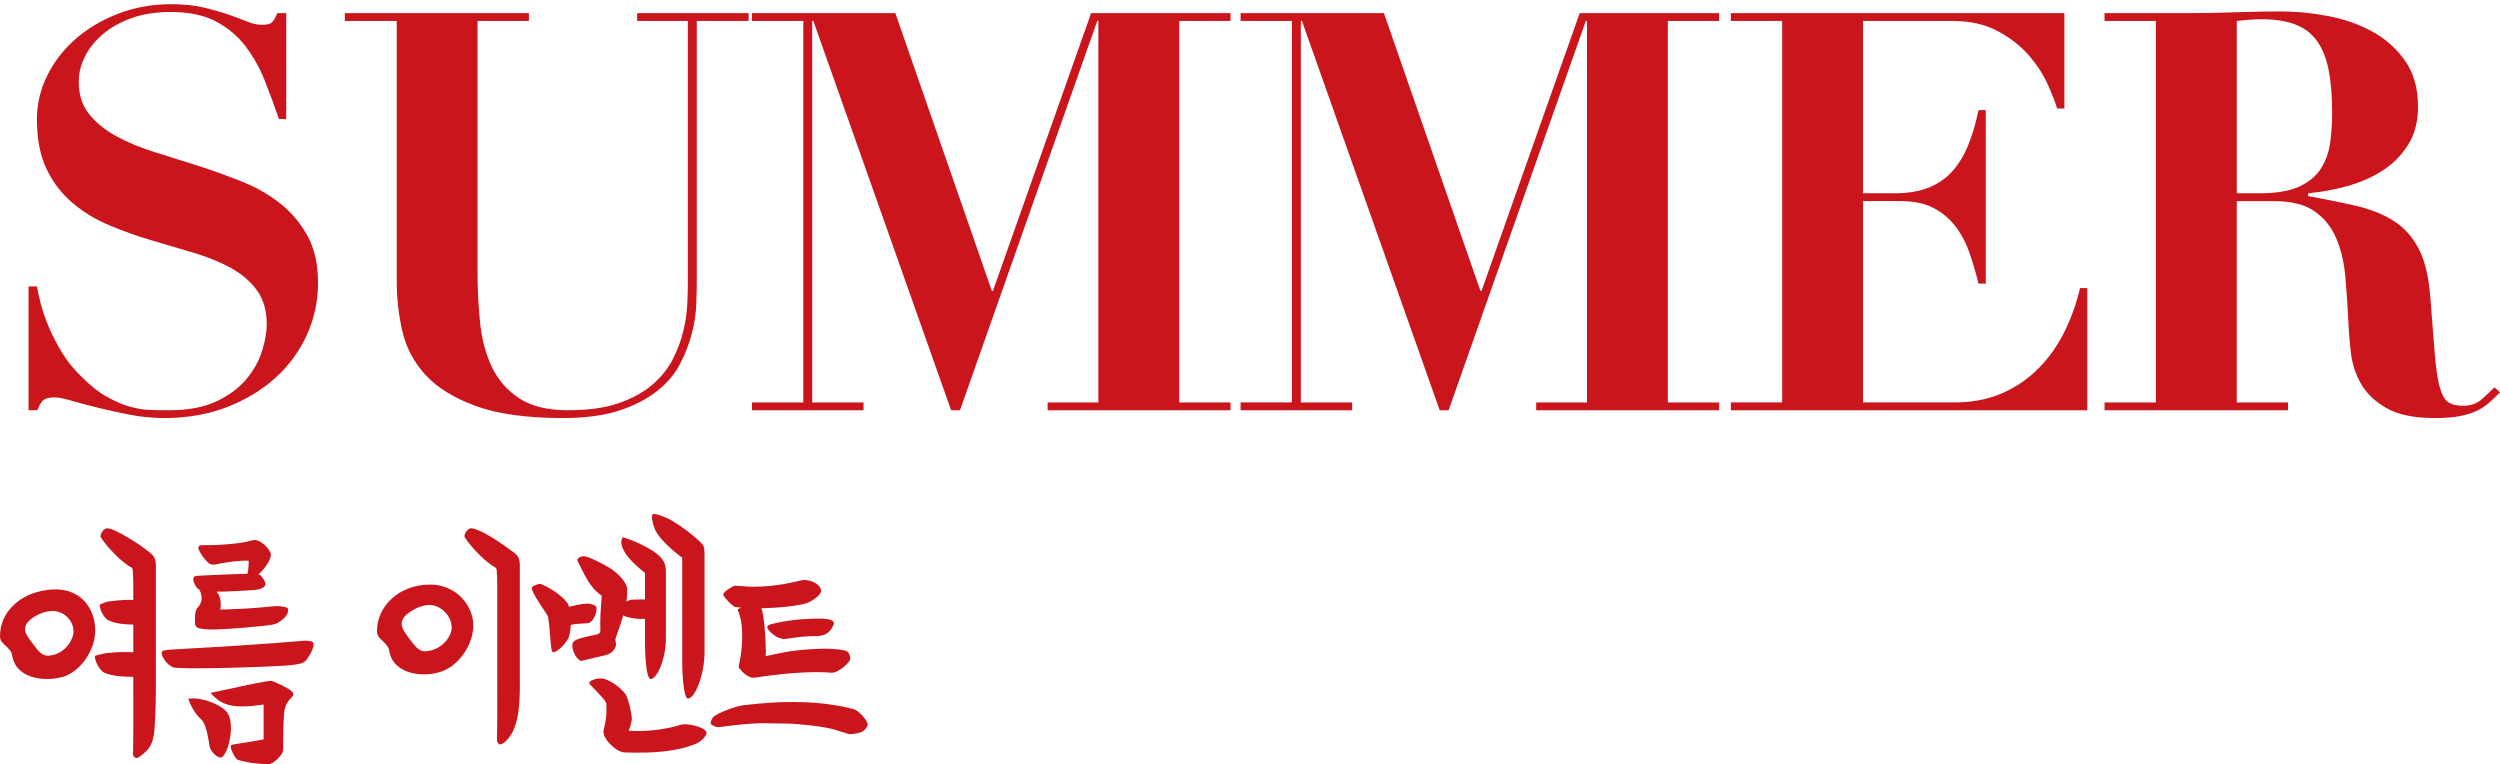
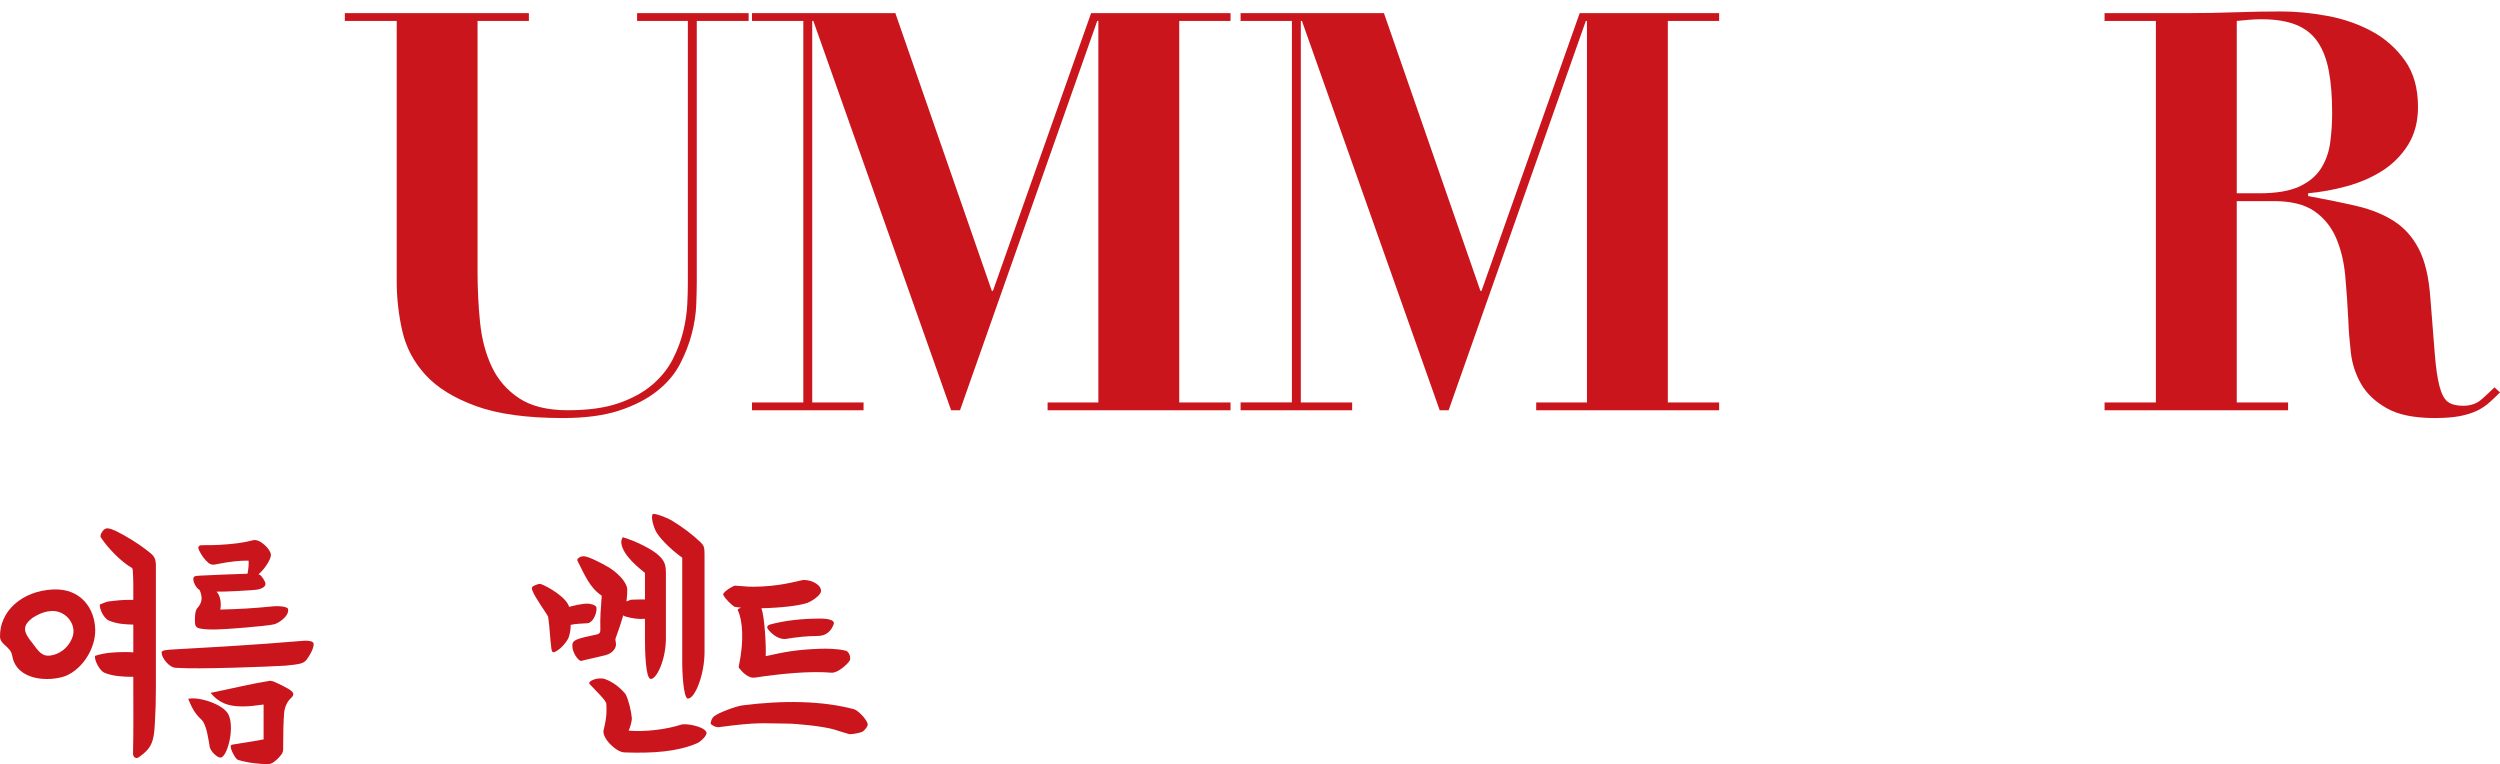
<svg xmlns="http://www.w3.org/2000/svg" version="1.1" id="レイヤー_1" x="0px" y="0px" viewBox="0 0 119.48 36.519" style="enable-background:new 0 0 119.48 36.519;" xml:space="preserve">
  <style type="text/css">
	.st0{fill:#CA151D;}
</style>
  <g>
    <g>
      <path class="st0" d="M9.548,25.29" />
    </g>
    <g>
-       <path class="st0" d="M1.765,13.688c0.036,0.214,0.098,0.493,0.187,0.84c0.089,0.347,0.218,0.72,0.387,1.119    c0.168,0.4,0.382,0.81,0.64,1.227c0.257,0.418,0.573,0.805,0.946,1.159c0.409,0.409,0.804,0.721,1.187,0.934    c0.382,0.213,0.746,0.369,1.093,0.467s0.675,0.15,0.986,0.159c0.311,0.01,0.6,0.014,0.866,0.014c0.942,0,1.715-0.146,2.319-0.439    c0.604-0.294,1.08-0.653,1.426-1.08s0.59-0.875,0.733-1.346c0.142-0.471,0.213-0.884,0.213-1.24c0-0.657-0.156-1.199-0.467-1.626    s-0.724-0.781-1.239-1.066c-0.516-0.284-1.102-0.523-1.759-0.72c-0.658-0.195-1.333-0.395-2.026-0.6    c-0.693-0.204-1.369-0.443-2.026-0.72c-0.658-0.275-1.244-0.631-1.759-1.066C2.955,9.268,2.542,8.73,2.231,8.091    c-0.311-0.64-0.466-1.44-0.466-2.4c0-0.71,0.16-1.395,0.48-2.053c0.32-0.657,0.764-1.239,1.333-1.746    c0.568-0.506,1.248-0.915,2.039-1.226C6.407,0.356,7.265,0.2,8.189,0.2c0.586,0,1.102,0.054,1.546,0.16s0.835,0.218,1.173,0.333    c0.337,0.116,0.635,0.227,0.893,0.333c0.257,0.106,0.493,0.16,0.706,0.16c0.249,0,0.414-0.04,0.493-0.12    c0.08-0.08,0.164-0.227,0.253-0.439h0.426v5.064h-0.346c-0.213-0.622-0.44-1.234-0.68-1.839c-0.24-0.604-0.547-1.15-0.92-1.64    c-0.373-0.488-0.844-0.884-1.413-1.187C9.752,0.724,9.033,0.573,8.163,0.573c-0.711,0-1.337,0.098-1.879,0.293    c-0.542,0.196-1,0.454-1.373,0.773C4.537,1.96,4.252,2.315,4.057,2.706c-0.196,0.39-0.293,0.791-0.293,1.199    c0,0.622,0.164,1.138,0.493,1.546c0.329,0.409,0.76,0.76,1.293,1.054c0.533,0.293,1.142,0.546,1.826,0.76    C8.06,7.477,8.762,7.7,9.482,7.93c0.72,0.231,1.421,0.484,2.106,0.76c0.684,0.275,1.293,0.627,1.826,1.053    c0.533,0.427,0.963,0.942,1.292,1.546c0.329,0.604,0.493,1.352,0.493,2.239c0,0.871-0.178,1.697-0.533,2.479    s-0.857,1.466-1.506,2.053c-0.649,0.586-1.422,1.053-2.319,1.399s-1.897,0.52-2.999,0.52c-0.551,0-1.098-0.053-1.64-0.16    c-0.542-0.106-1.049-0.217-1.52-0.333c-0.471-0.115-0.889-0.227-1.253-0.333s-0.635-0.16-0.813-0.16    c-0.249,0-0.426,0.04-0.533,0.12c-0.106,0.08-0.204,0.244-0.293,0.493H1.365v-5.918C1.365,13.688,1.765,13.688,1.765,13.688z" />
      <path class="st0" d="M25.276,0.627V1h-2.453v11.969c0,0.836,0.04,1.648,0.12,2.439c0.08,0.791,0.267,1.497,0.56,2.119    s0.729,1.124,1.306,1.506c0.578,0.383,1.355,0.573,2.333,0.573c0.96,0,1.764-0.11,2.413-0.333c0.648-0.223,1.186-0.516,1.613-0.88    c0.426-0.364,0.755-0.773,0.986-1.227c0.23-0.453,0.4-0.906,0.506-1.359s0.169-0.88,0.187-1.279s0.027-0.733,0.027-1V1h-2.426    V0.627h5.331V1H33.3v12.502c0,0.284-0.009,0.645-0.026,1.08c-0.018,0.436-0.089,0.893-0.213,1.372    c-0.125,0.48-0.311,0.96-0.56,1.439c-0.25,0.48-0.613,0.911-1.093,1.293c-0.479,0.383-1.084,0.693-1.812,0.934    c-0.729,0.239-1.626,0.359-2.692,0.359c-1.724,0-3.11-0.191-4.159-0.573s-1.853-0.88-2.412-1.492    c-0.56-0.613-0.929-1.311-1.106-2.093c-0.178-0.782-0.267-1.573-0.267-2.373V1h-2.479V0.627H25.276z" />
      <path class="st0" d="M42.79,0.627l4.611,13.275h0.053l4.692-13.275h6.664V1h-2.452v18.233h2.452v0.373h-8.743v-0.373h2.426V1    h-0.054l-6.558,18.606h-0.426L38.871,1h-0.053v18.233h2.453v0.373h-5.332v-0.373h2.453V1h-2.453V0.627H42.79z" />
      <path class="st0" d="M66.141,0.627l4.611,13.275h0.053l4.692-13.275h6.664V1h-2.452v18.233h2.452v0.373h-8.743v-0.373h2.426V1    H75.79l-6.558,18.606h-0.426L62.222,1h-0.053v18.233h2.453v0.373H59.29v-0.373h2.453V1H59.29V0.627H66.141z" />
-       <path class="st0" d="M98.662,0.627v4.559h-0.347c-0.089-0.303-0.24-0.688-0.453-1.16c-0.213-0.471-0.511-0.929-0.893-1.373    c-0.382-0.443-0.875-0.83-1.479-1.159C94.885,1.164,94.148,1,93.277,1h-4.238v8.237h1.493c0.657,0,1.213-0.094,1.666-0.28    s0.831-0.453,1.133-0.8s0.551-0.764,0.747-1.253c0.195-0.488,0.355-1.035,0.479-1.64h0.347v8.291h-0.347    c-0.125-0.516-0.271-1.014-0.439-1.493c-0.169-0.479-0.396-0.901-0.68-1.267c-0.284-0.363-0.635-0.652-1.053-0.866    c-0.418-0.213-0.938-0.319-1.56-0.319h-1.786v9.623h4.372c0.817,0,1.555-0.138,2.212-0.413s1.24-0.662,1.746-1.16    c0.506-0.497,0.928-1.079,1.266-1.746c0.337-0.666,0.595-1.381,0.773-2.146h0.347v5.838H82.721v-0.373h2.453V1h-2.453V0.627    H98.662z" />
      <path class="st0" d="M100.581,1V0.627h4.025c0.747,0,1.484-0.014,2.213-0.04s1.466-0.04,2.212-0.04    c0.693,0,1.426,0.071,2.199,0.213c0.773,0.143,1.479,0.387,2.119,0.733c0.64,0.346,1.168,0.812,1.586,1.399    s0.626,1.324,0.626,2.213c0,0.711-0.16,1.319-0.48,1.825c-0.32,0.507-0.733,0.92-1.239,1.24c-0.506,0.319-1.071,0.564-1.693,0.732    c-0.622,0.17-1.235,0.28-1.839,0.334V9.37c0.871,0.16,1.648,0.32,2.333,0.479c0.684,0.16,1.275,0.4,1.773,0.72    c0.497,0.32,0.893,0.765,1.186,1.333c0.293,0.569,0.475,1.333,0.546,2.293c0.089,1.119,0.16,2.017,0.213,2.692    s0.129,1.199,0.227,1.572s0.231,0.622,0.4,0.747c0.168,0.124,0.413,0.187,0.733,0.187c0.355,0,0.648-0.103,0.88-0.307    c0.23-0.204,0.435-0.396,0.613-0.573l0.267,0.24c-0.178,0.178-0.351,0.342-0.52,0.492c-0.169,0.151-0.365,0.28-0.586,0.387    c-0.223,0.106-0.493,0.191-0.813,0.254c-0.32,0.062-0.72,0.093-1.2,0.093c-0.978,0-1.742-0.155-2.292-0.467    c-0.551-0.311-0.959-0.697-1.226-1.159s-0.431-0.964-0.493-1.506s-0.103-1.053-0.12-1.533c-0.036-0.729-0.084-1.435-0.146-2.119    c-0.062-0.684-0.209-1.293-0.44-1.826s-0.578-0.959-1.04-1.279c-0.462-0.319-1.111-0.479-1.946-0.479h-1.76v9.623h2.453v0.373    h-8.77v-0.373h2.452V1H100.581z M107.992,9.237c0.799,0,1.43-0.107,1.893-0.32c0.462-0.213,0.809-0.502,1.04-0.866    s0.377-0.777,0.44-1.239c0.062-0.462,0.093-0.934,0.093-1.413c0-0.782-0.053-1.453-0.16-2.013    c-0.106-0.56-0.284-1.021-0.533-1.386s-0.591-0.636-1.026-0.813c-0.436-0.178-0.991-0.267-1.667-0.267    c-0.195,0-0.391,0.009-0.586,0.026C107.29,0.965,107.095,0.982,106.9,1v8.237H107.992z" />
    </g>
  </g>
  <g>
    <path class="st0" d="M0.586,31.344c-0.078-0.455-0.572-0.52-0.585-0.91c-0.026-1.222,1.053-2.196,2.535-2.262   c1.326-0.064,2.002,0.91,2.015,1.938c0.013,0.845-0.572,1.846-1.417,2.196C2.302,32.606,0.781,32.514,0.586,31.344z M2.393,31.332   c0.442-0.052,0.858-0.364,1.04-0.806C3.719,29.915,3.199,29.2,2.51,29.2c-0.325,0-0.663,0.143-0.91,0.299   c-0.624,0.429-0.429,0.767-0.052,1.235C1.834,31.123,2.016,31.383,2.393,31.332z M6.371,27.913c0-0.221-0.013-0.442-0.026-0.663   c0-0.039-0.013-0.091-0.052-0.117c-0.494-0.272-1.157-0.962-1.469-1.443c-0.026-0.039-0.026-0.077-0.013-0.13   c0.026-0.091,0.143-0.312,0.325-0.312c0.13,0.013,0.26,0.064,0.377,0.117c0.481,0.233,1.079,0.598,1.508,0.936   c0.286,0.221,0.416,0.312,0.429,0.676v5.89c0,0.676-0.013,1.092-0.052,1.755c-0.039,0.819-0.169,1.157-0.754,1.561   c-0.182,0.13-0.286-0.053-0.286-0.144c0.026-1.287,0.013-2.132,0.013-3.042v-0.65c-0.481,0-0.962-0.025-1.378-0.194   c-0.221-0.092-0.481-0.572-0.455-0.807c0.455-0.155,0.962-0.182,1.417-0.182c0.143,0,0.286,0,0.416,0.013v-1.326   c-0.403-0.013-0.767-0.025-1.17-0.194c-0.221-0.092-0.455-0.533-0.429-0.768c0.143-0.052,0.273-0.117,0.403-0.143   c0.286-0.039,0.663-0.078,0.988-0.078h0.208V27.913z" />
    <path class="st0" d="M7.723,31.202c-0.013-0.144,0.273-0.144,0.65-0.169c2.054-0.117,3.744-0.208,6.058-0.403   c0.143-0.013,0.416-0.025,0.52,0.065c0.156,0.143-0.195,0.702-0.286,0.818c-0.091,0.117-0.169,0.156-0.286,0.195   c-0.143,0.039-0.403,0.078-0.728,0.104c-0.819,0.052-4.226,0.182-5.239,0.104C8.086,31.916,7.735,31.449,7.723,31.202z    M10.92,34.153c0.312,0.649-0.065,2.041-0.377,2.054c-0.169,0-0.468-0.286-0.52-0.507c-0.052-0.299-0.143-1.066-0.39-1.3   c-0.338-0.312-0.481-0.611-0.637-1.001C9.503,33.282,10.686,33.659,10.92,34.153z M12.415,27.47   c0.117,0.078,0.273,0.325,0.273,0.442c0,0.156-0.26,0.247-0.364,0.26c-0.13,0.039-1.677,0.117-1.976,0.104   c0.195,0.194,0.234,0.571,0.182,0.857c0.884-0.025,1.508-0.052,2.535-0.156c0.195-0.025,0.676,0,0.702,0.131   c0.065,0.338-0.455,0.676-0.663,0.728c-0.377,0.091-2.392,0.247-2.756,0.247c-0.169,0-0.351,0.013-0.676-0.026   c-0.182-0.025-0.338-0.052-0.351-0.272c-0.013-0.222-0.013-0.533,0.091-0.702c0.286-0.299,0.26-0.572,0.13-0.884   c-0.156-0.078-0.364-0.43-0.286-0.611c0.026-0.052,0.091-0.065,0.312-0.078c0.715-0.039,1.482-0.064,2.262-0.091   c0.039-0.195,0.065-0.442,0.052-0.624c-0.364-0.013-0.884,0.039-1.534,0.169c-0.104,0.026-0.247,0.052-0.39-0.065   c-0.169-0.143-0.338-0.377-0.416-0.546c-0.039-0.078-0.104-0.182-0.026-0.26c0.026-0.039,0.13-0.039,0.247-0.039   c0.221,0,0.507,0,0.702-0.013c0.689-0.039,1.196-0.104,1.625-0.222c0.325-0.091,0.858,0.442,0.858,0.702   c0,0.234-0.351,0.741-0.598,0.924L12.415,27.47z M12.598,33.671c-0.364,0.052-0.702,0.091-1.014,0.091   c-0.702,0-1.131-0.182-1.521-0.649c0.923-0.183,1.911-0.429,2.808-0.572c0.104-0.013,0.208,0.026,0.312,0.078   c0.182,0.078,0.364,0.169,0.546,0.272c0.104,0.065,0.273,0.156,0.286,0.261c0.013,0.078-0.039,0.143-0.091,0.194   c-0.169,0.144-0.338,0.43-0.351,0.807c-0.026,0.325-0.039,0.923-0.039,1.391c0,0.222,0.013,0.352-0.052,0.469   c-0.065,0.104-0.403,0.507-0.65,0.507c-0.442,0-1.027-0.065-1.469-0.208c-0.104-0.026-0.429-0.611-0.312-0.702   c0.052-0.039,0.208-0.039,0.468-0.091c0.377-0.065,0.637-0.092,1.079-0.183V33.671z" />
-     <path class="st0" d="M20.553,27.938c1.248,0,2.054,0.988,2.067,1.938c0.013,0.845-0.611,1.872-1.469,2.197   c-0.819,0.325-2.353,0.208-2.548-0.962c-0.078-0.455-0.572-0.521-0.585-0.91C17.992,28.978,19.071,27.938,20.553,27.938z    M19.552,30.512c0.299,0.377,0.468,0.663,0.858,0.611c0.455-0.052,0.91-0.351,1.105-0.806c0.286-0.624-0.325-1.404-0.988-1.404   c-0.325,0-0.676,0.156-0.923,0.325C18.967,29.667,19.175,30.018,19.552,30.512z M24.843,32.215c0,1.054,0.078,2.704-0.806,3.315   c-0.182,0.13-0.286-0.052-0.286-0.144c0.026-1.286,0.013-2.132,0.013-3.042v-4.433c0-0.221-0.013-0.442-0.026-0.663   c0-0.039-0.013-0.091-0.052-0.117c-0.494-0.272-1.157-0.962-1.469-1.443c-0.026-0.039-0.026-0.077-0.013-0.13   c0.026-0.091,0.143-0.312,0.325-0.312c0.13,0.013,0.26,0.064,0.377,0.117c0.481,0.208,1.079,0.624,1.508,0.936   c0.299,0.208,0.416,0.312,0.429,0.676V32.215z" />
    <path class="st0" d="M28.081,28.848c0.091,0,0.429,0.053,0.429,0.208c0.013,0.325-0.208,0.716-0.429,0.729   c-0.195,0.013-0.598,0.025-0.806,0.078c0,0.194-0.026,0.39-0.091,0.585c-0.091,0.233-0.377,0.559-0.624,0.688   c-0.117,0.065-0.182,0.053-0.208-0.13c-0.065-0.494-0.078-1.014-0.156-1.534c-0.104-0.208-0.585-0.845-0.741-1.222   c-0.026-0.065-0.052-0.143-0.013-0.208c0.039-0.039,0.312-0.169,0.403-0.13c0.312,0.104,1.235,0.637,1.353,1.092   C27.378,28.953,27.808,28.848,28.081,28.848z M30.824,27.379c-0.221-0.182-1.066-0.819-1.131-1.43   c-0.013-0.131,0.039-0.234,0.078-0.273c0.572,0.169,1.417,0.572,1.742,0.897c0.273,0.272,0.312,0.455,0.312,0.857v3.068   c0,1.053-0.455,1.976-0.728,1.95c-0.247-0.026-0.273-1.365-0.273-1.938v-0.936c-0.286,0.025-0.598-0.014-0.91-0.104   c-0.039-0.013-0.091-0.025-0.13-0.064c-0.104,0.377-0.234,0.741-0.364,1.104c-0.013,0.053-0.013,0.092,0.013,0.208   c0.052,0.261-0.182,0.507-0.468,0.585c-0.117,0.039-1.248,0.286-1.183,0.286c-0.143,0-0.429-0.39-0.429-0.728   c0-0.117,0.026-0.169,0.104-0.234c0.156-0.13,0.819-0.247,1.04-0.299c0.182-0.039,0.195-0.117,0.195-0.247   c-0.013-0.611,0.013-0.897,0.065-1.612c-0.585-0.39-0.819-1.014-1.144-1.638c-0.026-0.039-0.039-0.091,0.013-0.144   c0.078-0.077,0.182-0.104,0.273-0.104c0.208,0,0.871,0.338,1.196,0.533c0.325,0.194,0.871,0.663,0.884,1.065   c0,0.183-0.013,0.364-0.039,0.56l0.208-0.078c0.13-0.013,0.416-0.013,0.676-0.013V27.379z M30.043,34.919   c0.793,0.065,1.781-0.052,2.509-0.286c0.208-0.078,1.105,0.078,1.209,0.364c0.052,0.144-0.286,0.468-0.468,0.533   c-0.91,0.39-2.08,0.481-3.458,0.429c-0.39-0.013-1.079-0.688-0.988-1.065c0.169-0.677,0.143-0.949,0.13-1.274   c-0.039-0.169-0.455-0.559-0.793-0.923c-0.143-0.144,0.403-0.352,0.715-0.247c0.572,0.195,0.975,0.676,1.014,0.754   c0.143,0.312,0.247,0.741,0.286,1.131C30.2,34.478,30.109,34.79,30.043,34.919z M32.605,26.651   c-0.377-0.26-0.975-0.793-1.222-1.195c-0.143-0.222-0.299-0.793-0.182-0.885c0.091-0.064,0.715,0.195,0.871,0.286   c0.546,0.325,1.053,0.716,1.404,1.054c0.156,0.155,0.195,0.233,0.195,0.559v4.693c0,1.079-0.455,2.223-0.793,2.223   c-0.234,0-0.273-1.456-0.273-1.638V26.651z" />
    <path class="st0" d="M35.49,33.71c1.95-0.247,3.796-0.221,5.317,0.183c0.169,0.039,0.598,0.441,0.663,0.715   c0.013,0.078-0.104,0.26-0.234,0.351c-0.078,0.052-0.416,0.13-0.637,0.13c-0.026,0-0.689-0.208-0.676-0.208   c-0.585-0.182-1.911-0.299-2.327-0.299c-1.157,0-1.274-0.091-3.224,0.169c-0.156,0.026-0.377-0.104-0.403-0.156   c-0.026-0.077,0.065-0.285,0.143-0.351C34.333,34.062,35.178,33.749,35.49,33.71z M35.412,29.043   c-0.013-0.013-0.286-0.026-0.325-0.052c-0.13-0.091-0.429-0.364-0.52-0.56c-0.065-0.117,0.494-0.455,0.572-0.441   c0.702,0.052,0.637,0.064,1.287,0.039c1.079-0.053,1.859-0.312,1.989-0.312c0.429,0,0.871,0.273,0.819,0.56   c-0.039,0.208-0.481,0.48-0.676,0.546c-0.377,0.117-1.118,0.221-2.171,0.247c0.156,0.377,0.234,1.858,0.208,2.288   c0.897-0.195,1.443-0.312,2.613-0.352c0.299-0.013,0.806,0,1.144,0.078c0.273,0.026,0.299,0.377,0.273,0.455   c-0.091,0.195-0.598,0.637-0.884,0.611c-1.027-0.092-2.47,0.052-3.653,0.233c-0.338,0.053-0.624-0.286-0.754-0.441   c-0.052-0.065-0.026-0.117-0.013-0.169c0.234-1.118,0.182-2.094-0.052-2.588c-0.013-0.025-0.026-0.064,0.052-0.104L35.412,29.043z    M39.221,29.563c0.143,0,0.754,0.014,0.611,0.3c-0.104,0.272-0.325,0.532-0.767,0.532c-0.481,0-0.988,0.053-1.534,0.144   c-0.299,0.013-0.598-0.182-0.806-0.442c-0.091-0.104-0.078-0.194,0.065-0.247C37.505,29.655,38.324,29.563,39.221,29.563z" />
  </g>
</svg>